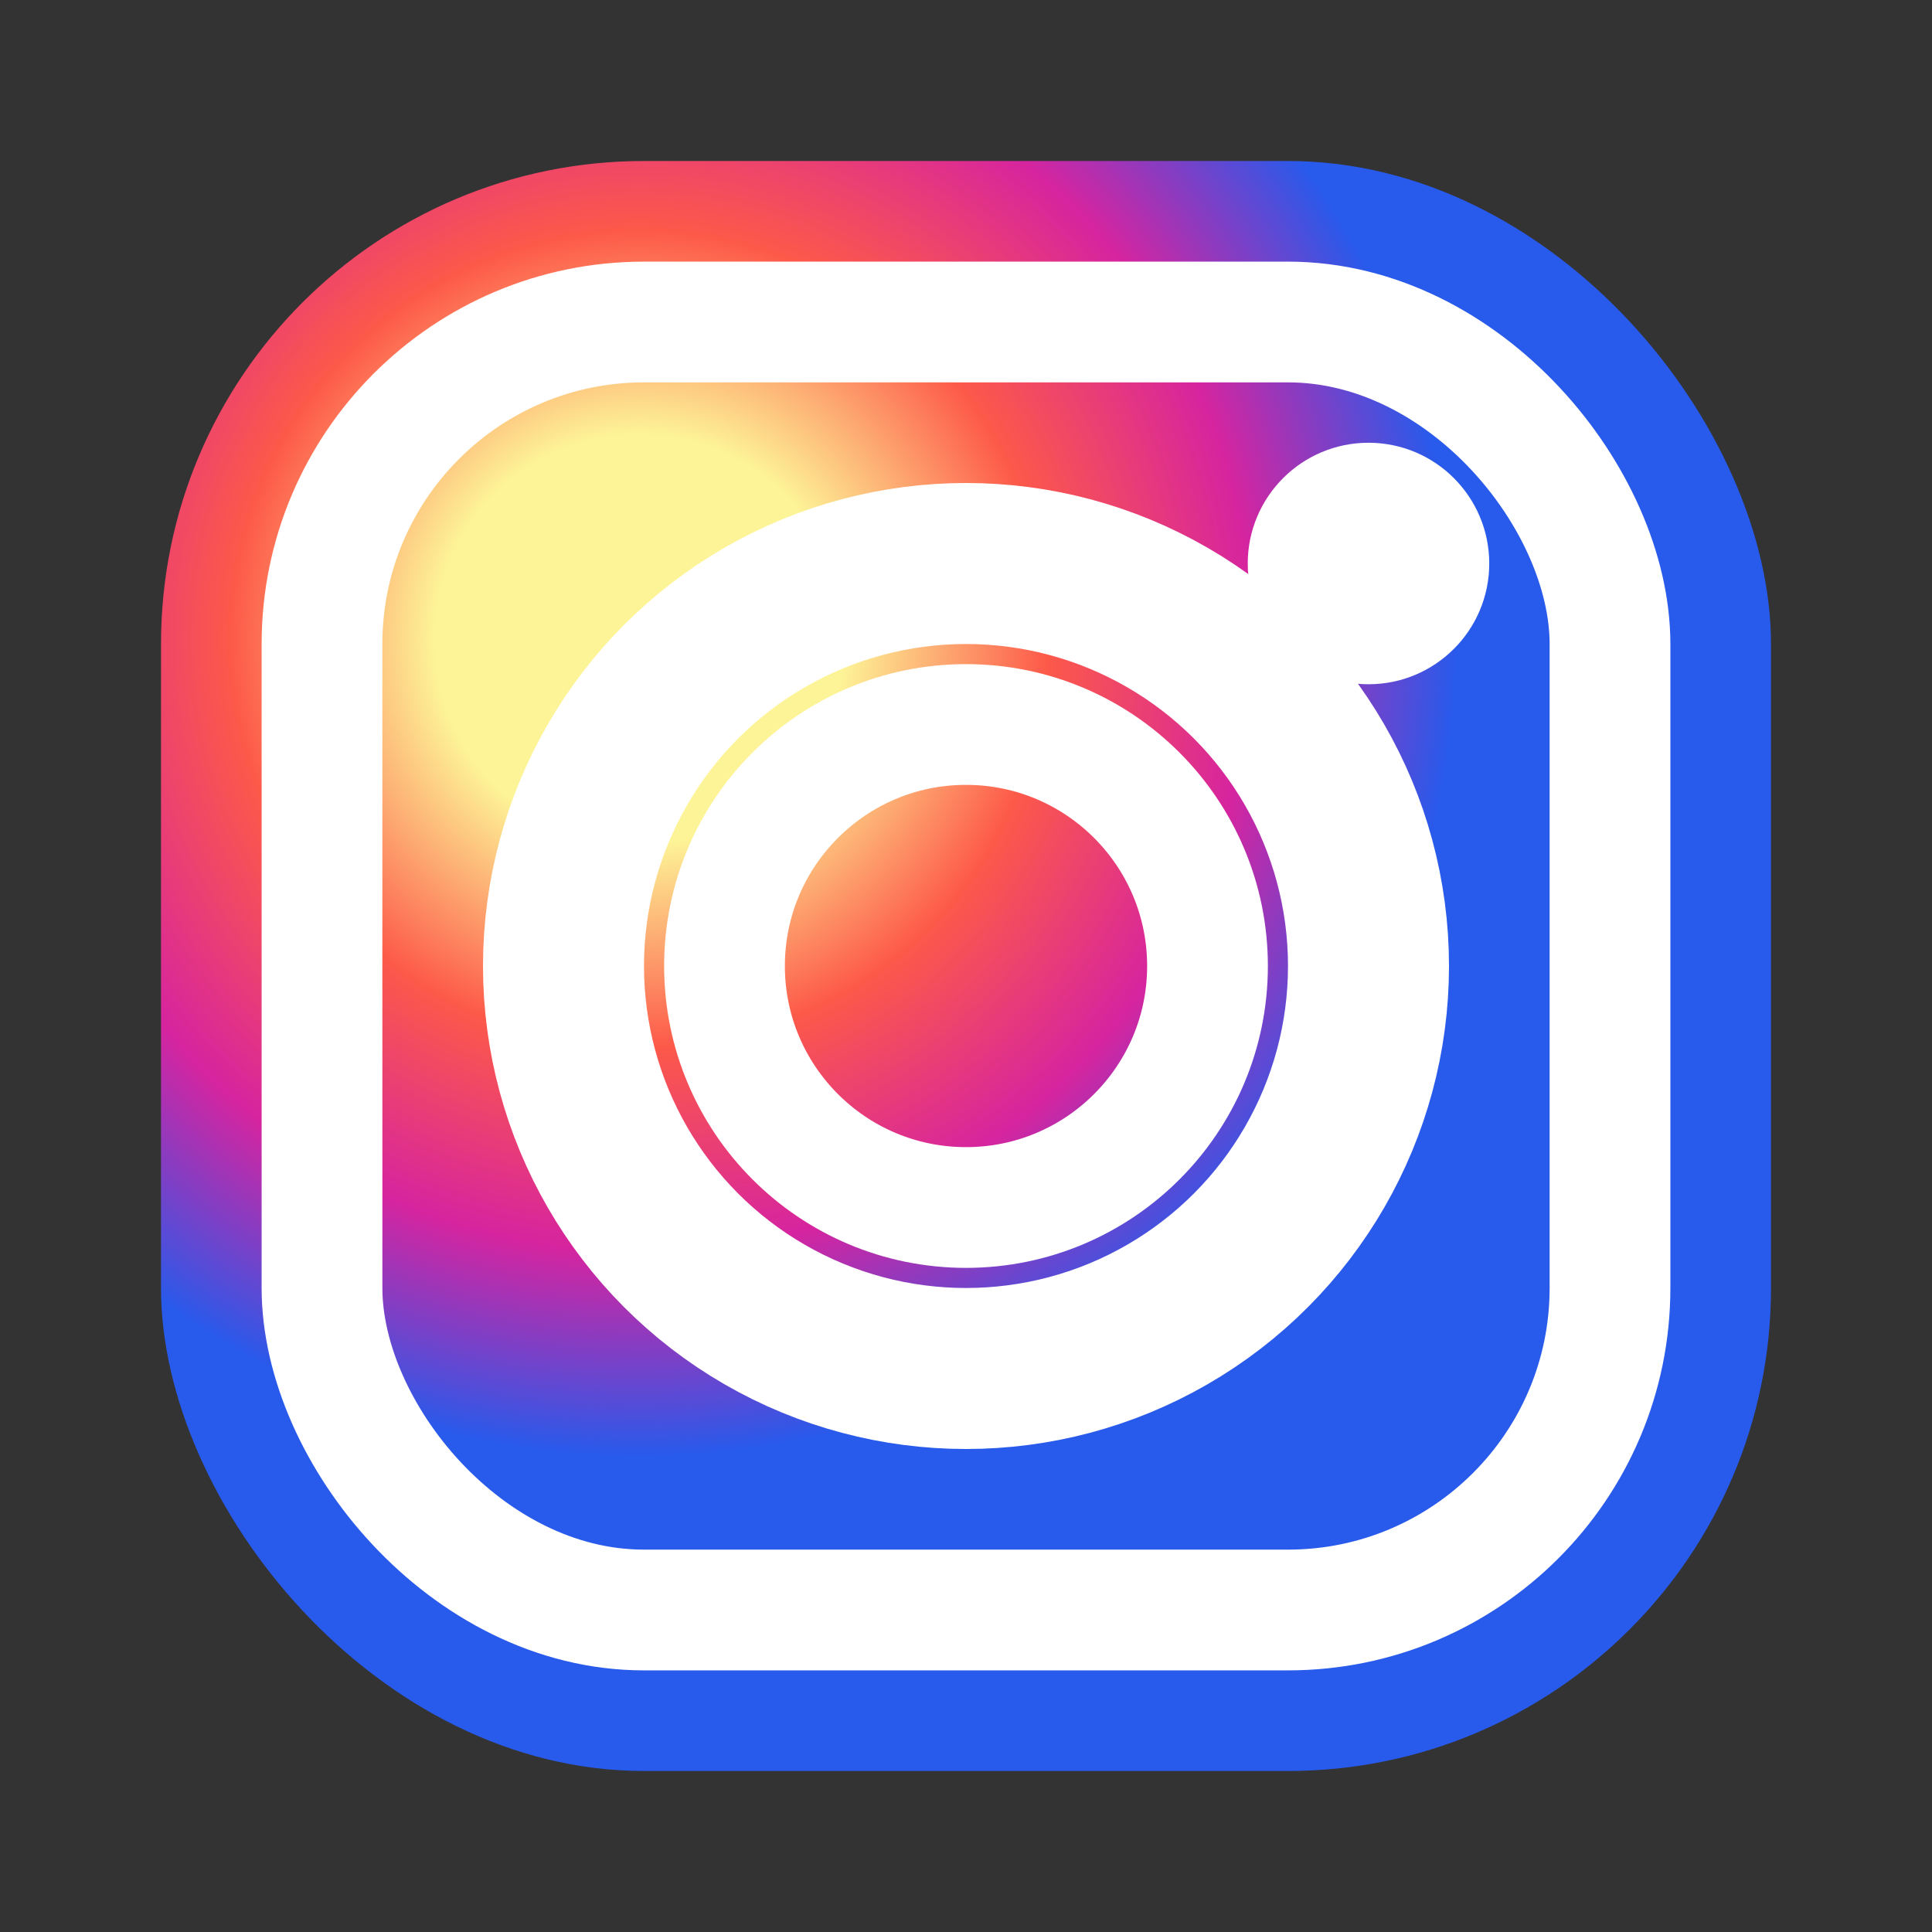
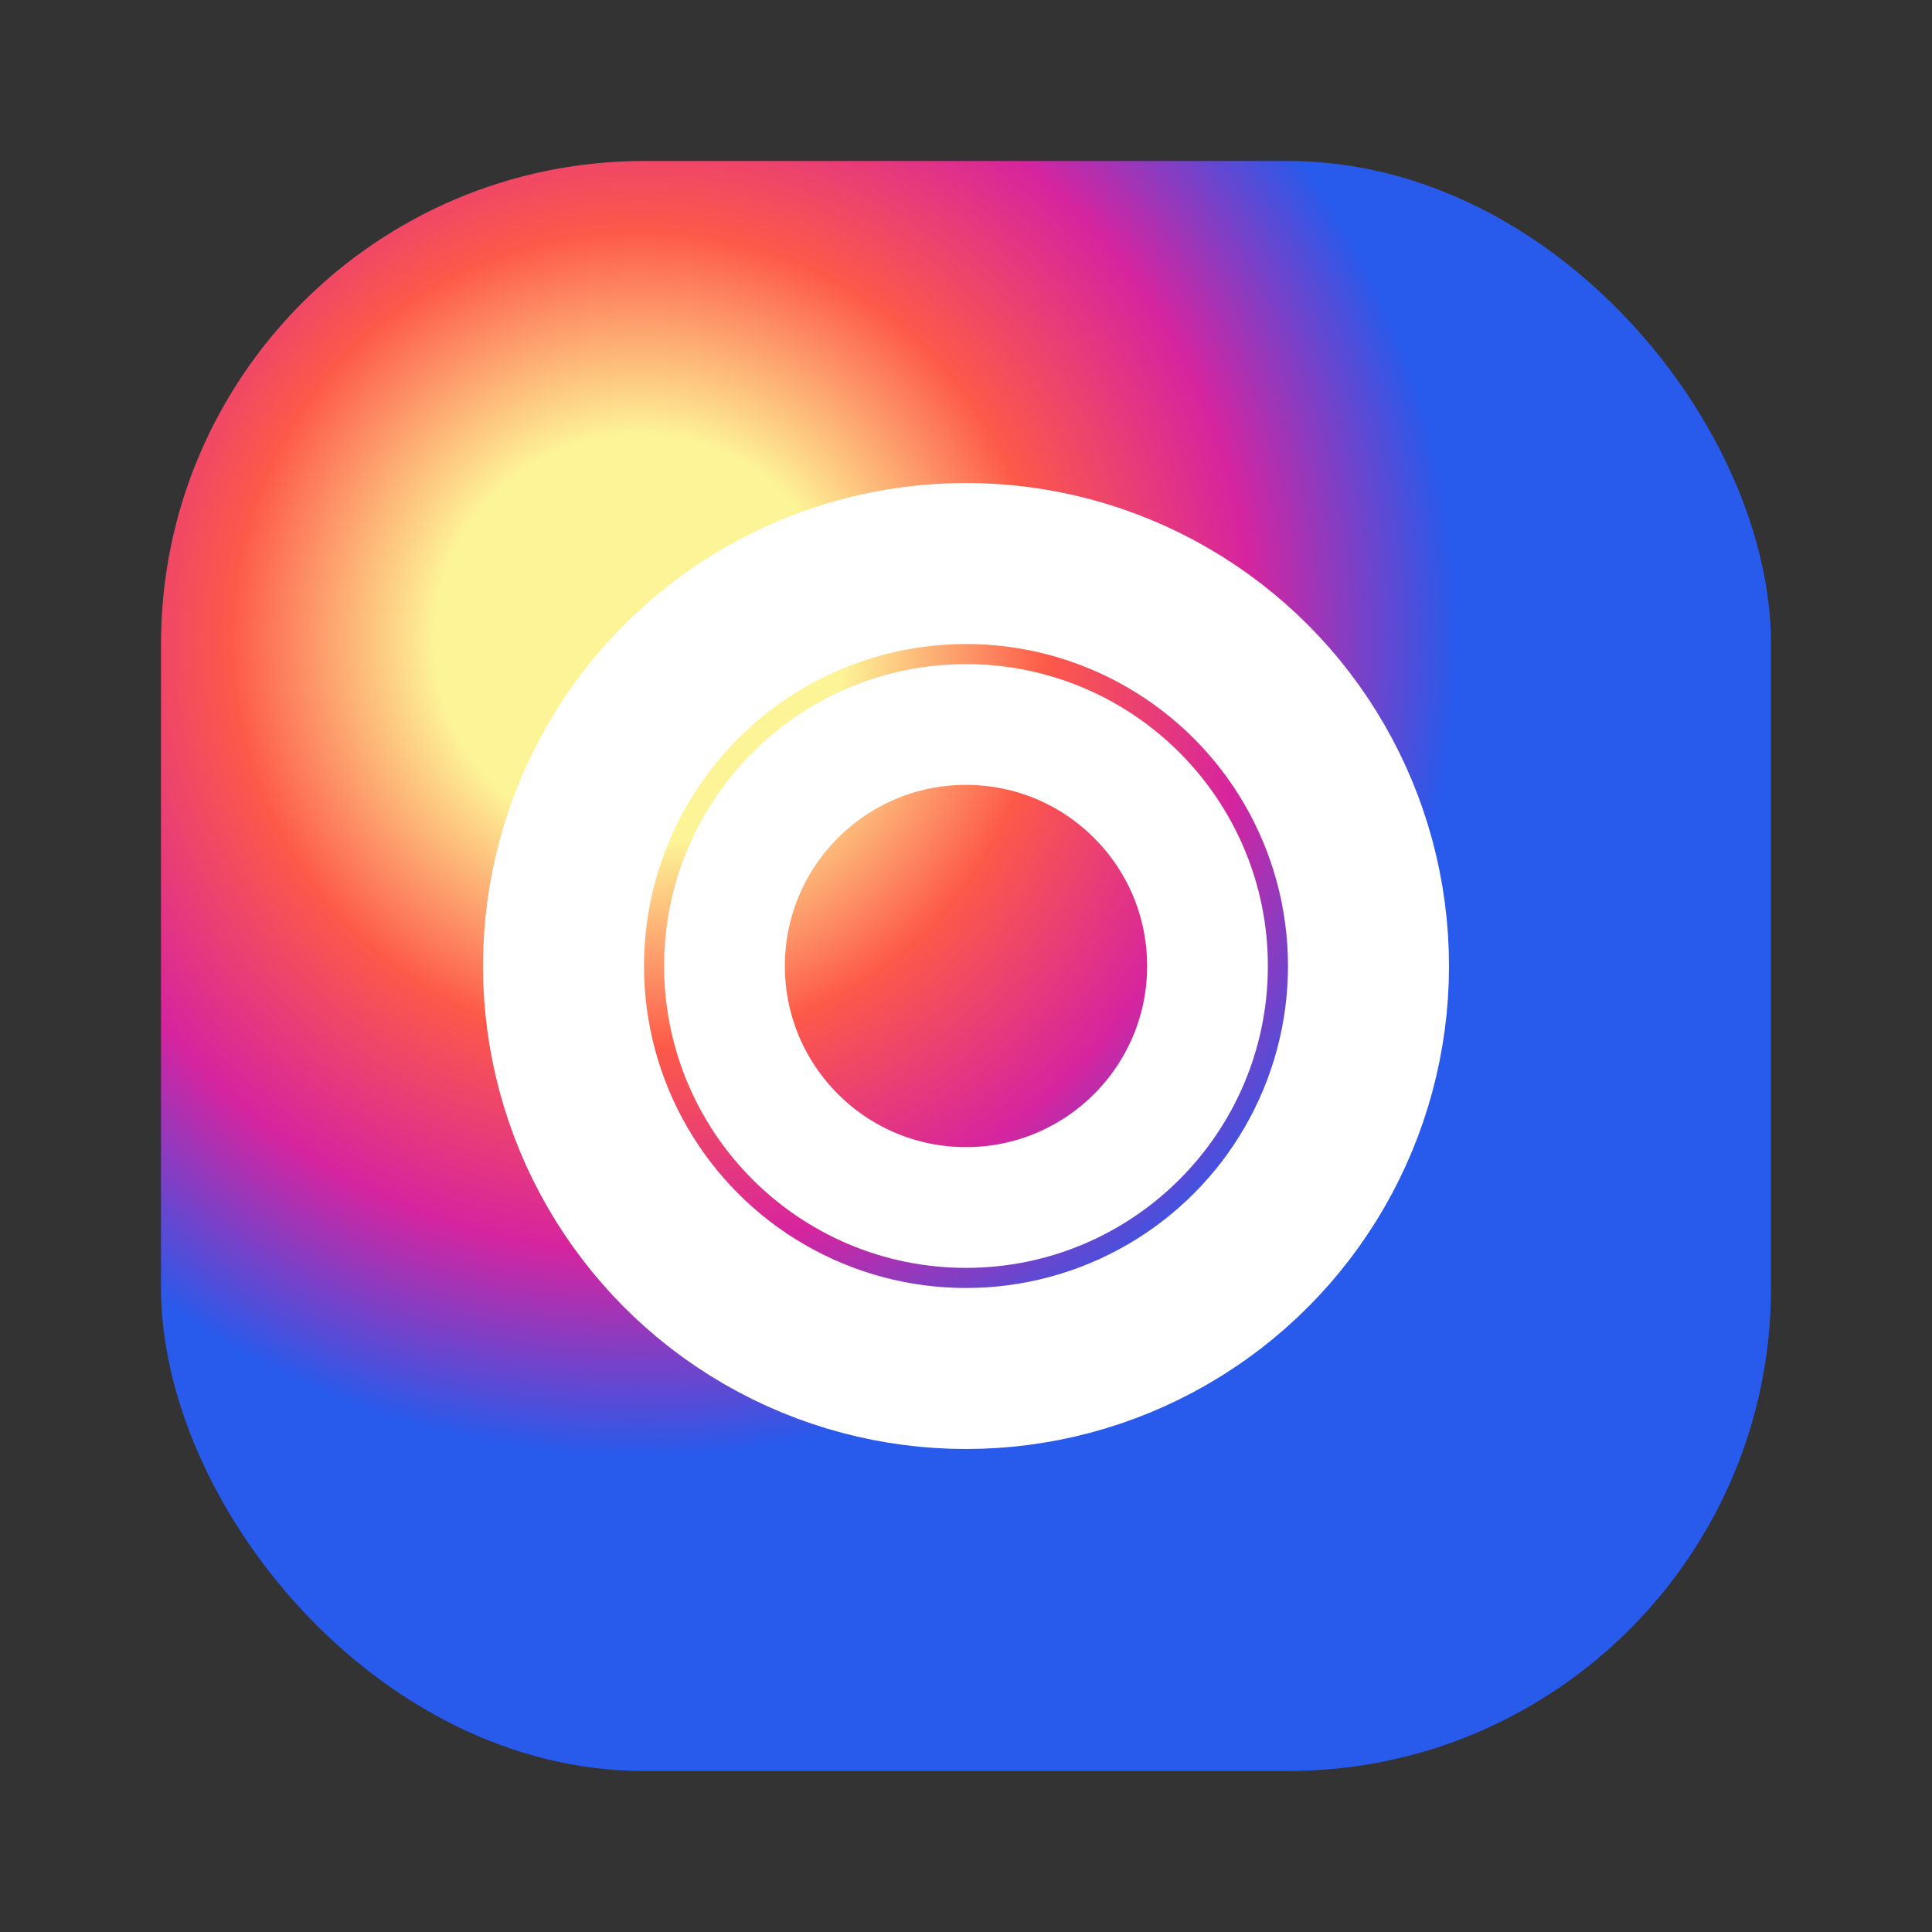
<svg xmlns="http://www.w3.org/2000/svg" width="24" height="24" viewBox="0 0 24 24" fill="none">
  <rect x="0" y="0" width="24" height="24" fill="#333333" stroke="none" />
  <defs>
    <radialGradient id="instagramGradient" cx="30%" cy="30%">
      <stop offset="0%" style="stop-color:#fdf497" />
      <stop offset="25%" style="stop-color:#fdf497" />
      <stop offset="50%" style="stop-color:#fd5949" />
      <stop offset="75%" style="stop-color:#d6249f" />
      <stop offset="100%" style="stop-color:#285AEB" />
    </radialGradient>
  </defs>
  <rect x="2" y="2" width="20" height="20" rx="6" fill="url(#instagramGradient)" />
  <circle cx="12" cy="12" r="5" fill="none" stroke="white" stroke-width="2" />
  <circle cx="12" cy="12" r="3" fill="none" stroke="white" stroke-width="1.5" />
-   <circle cx="17" cy="7" r="1.5" fill="white" />
-   <rect x="4" y="4" width="16" height="16" rx="4" fill="none" stroke="white" stroke-width="1.5" />
</svg>